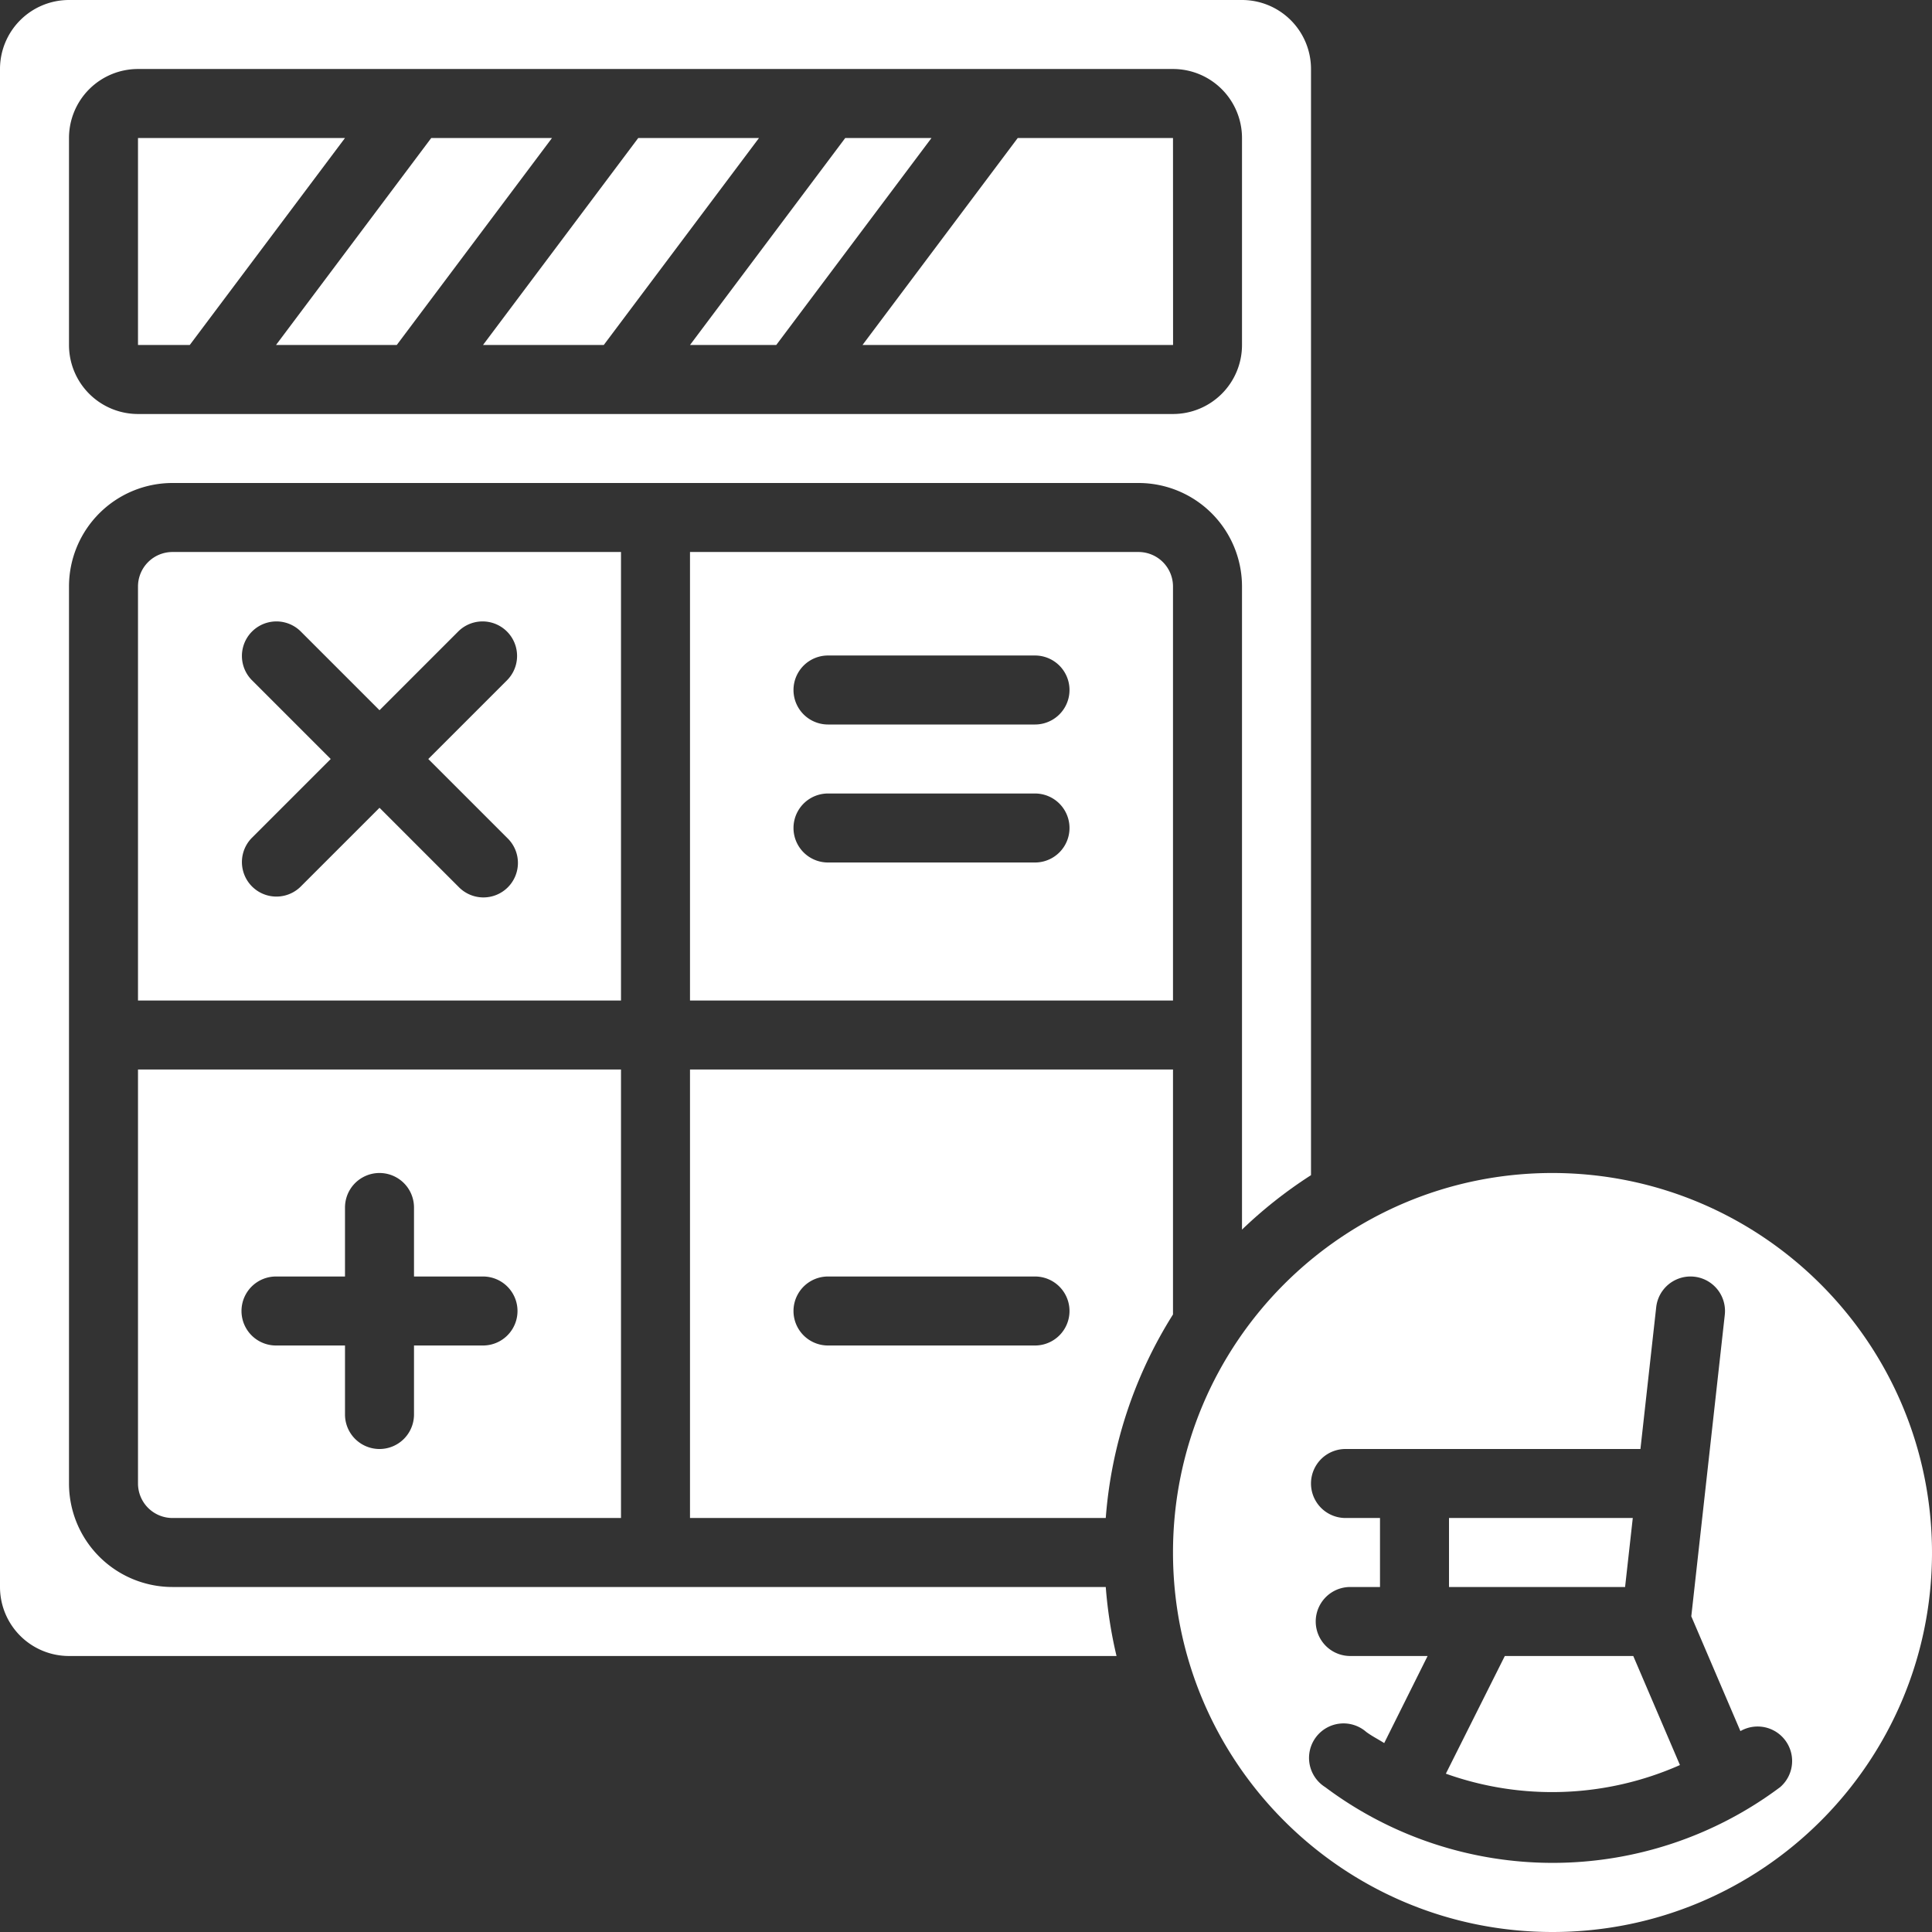
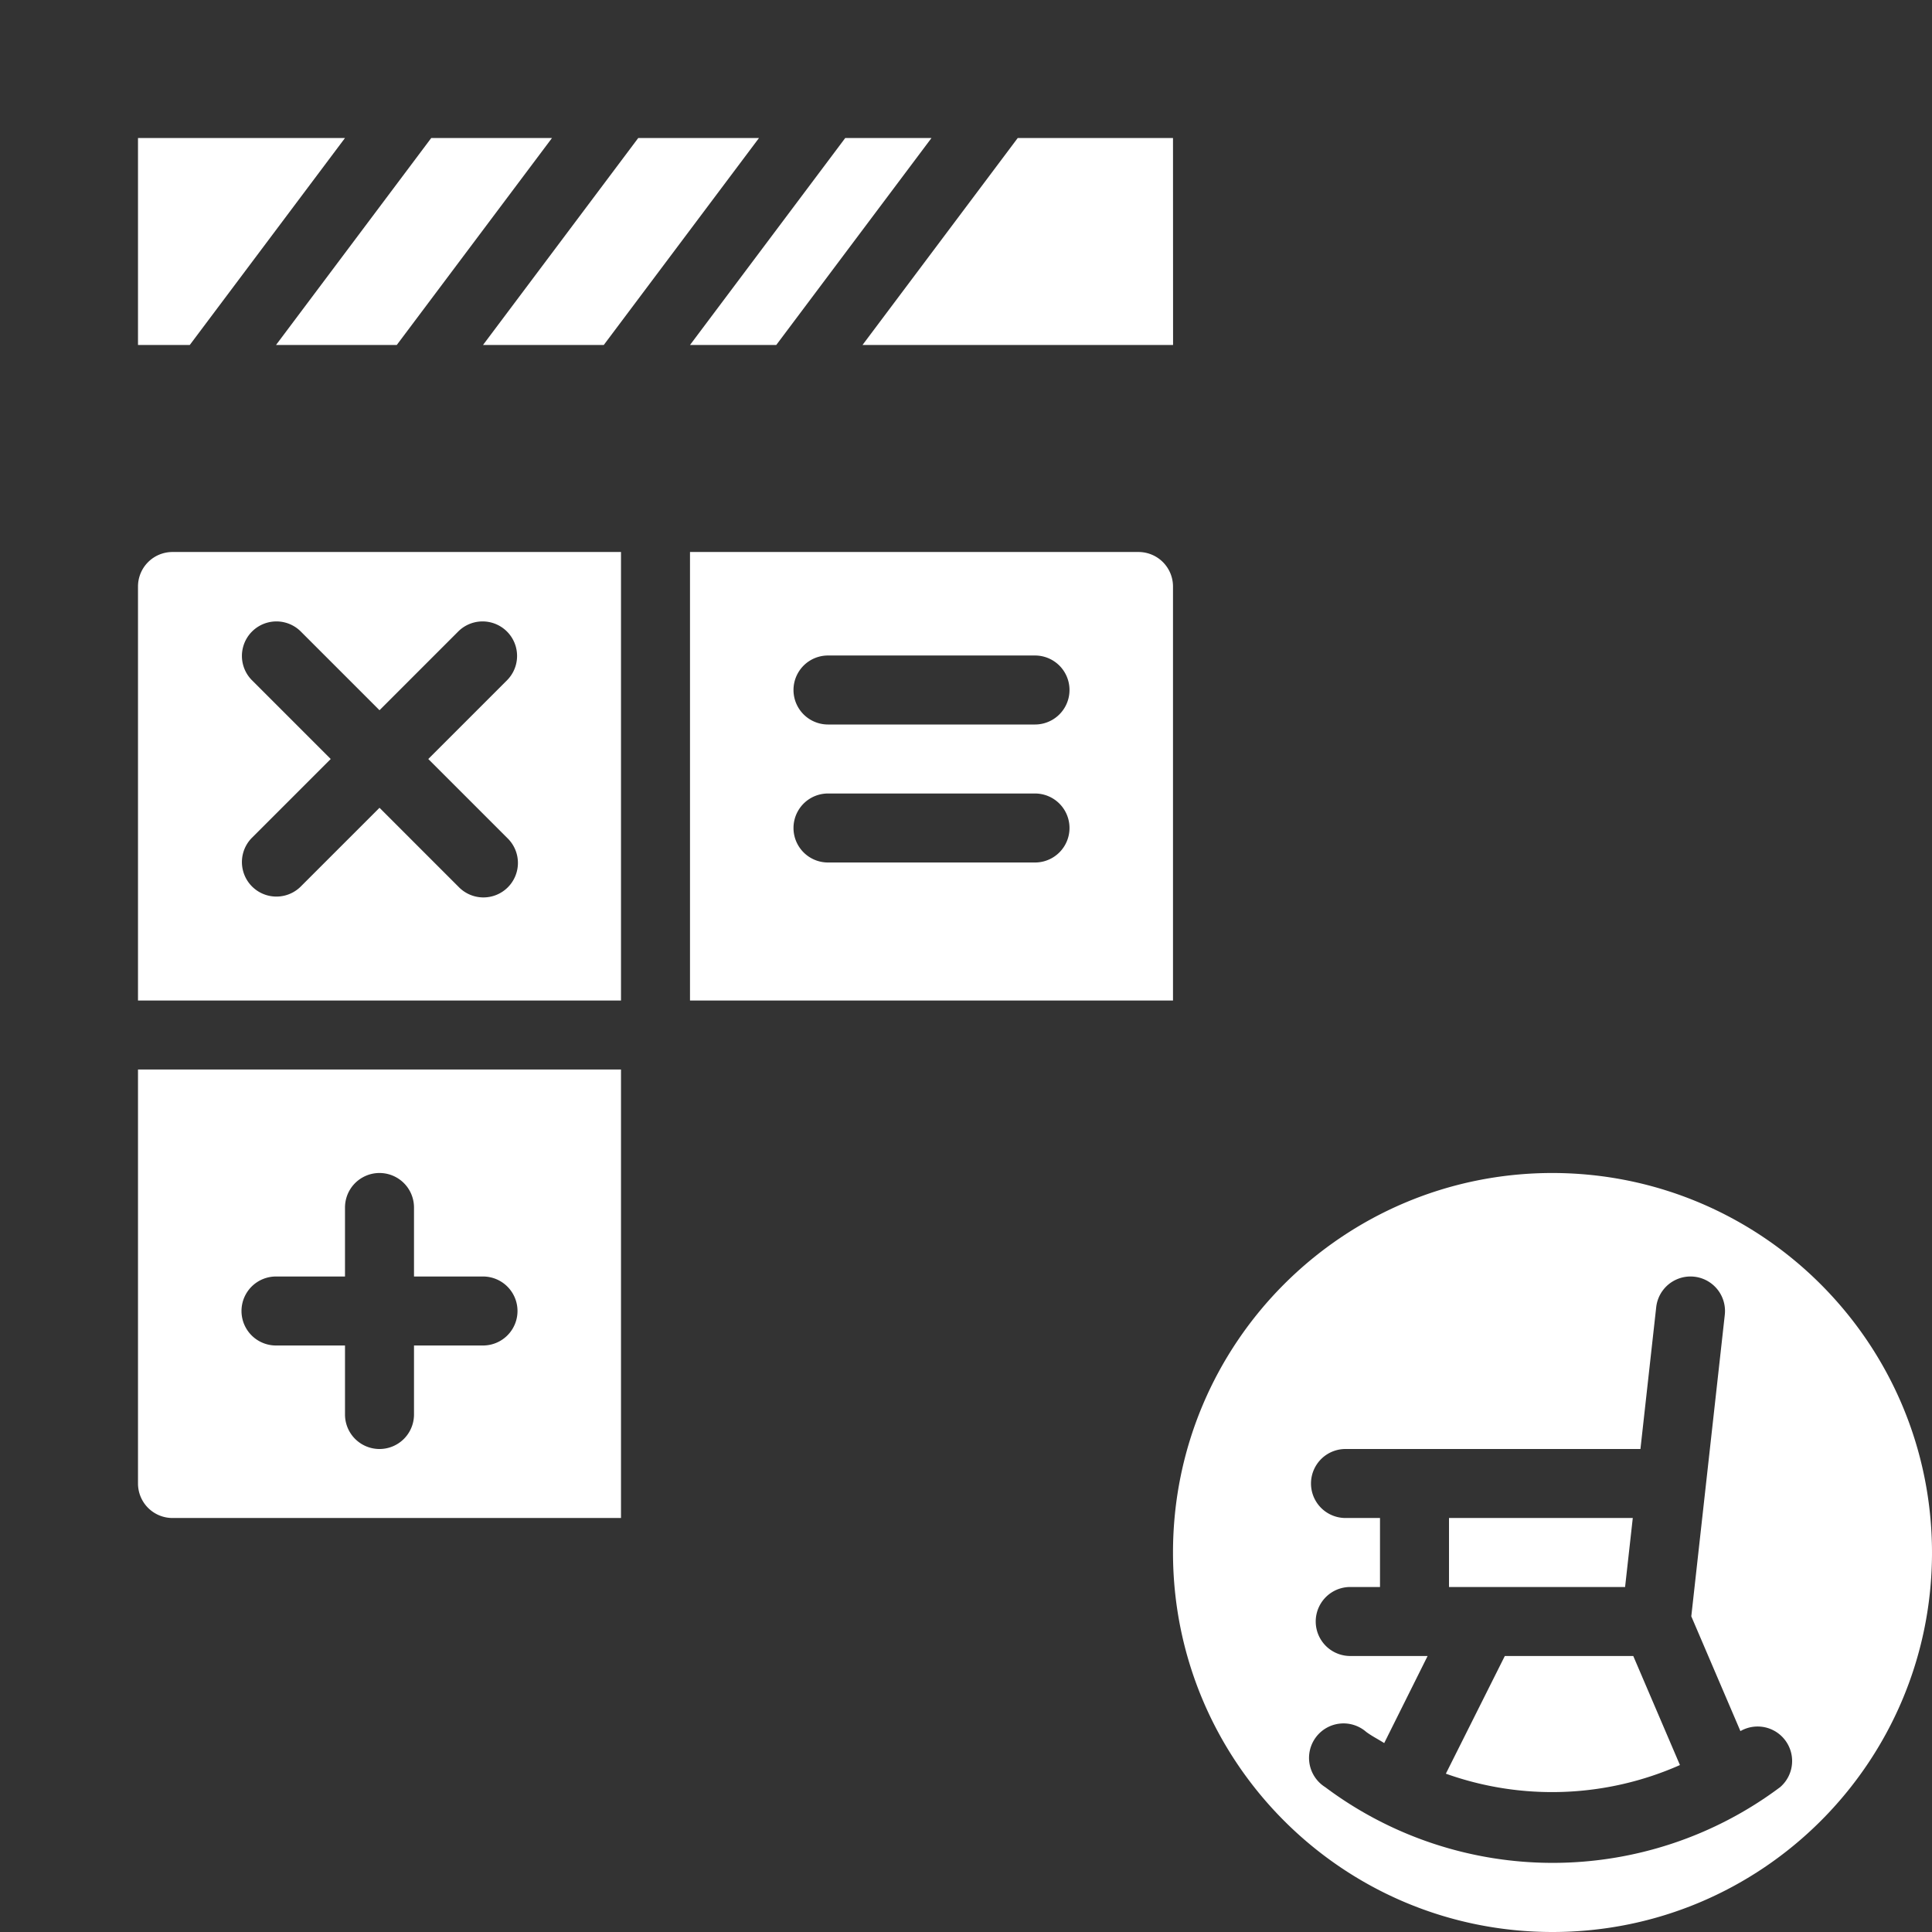
<svg xmlns="http://www.w3.org/2000/svg" version="1.1" width="512" height="512" x="0" y="0" viewBox="0 0 56 56" style="enable-background:new 0 0 512 512" xml:space="preserve" class="">
  <rect x="0" y="0" width="56" height="56" fill="#333333" stroke="none" />
  <g>
    <g fill="#000" fill-rule="nonzero">
-       <path d="M20 44h12.051A12.889 12.889 0 0 1 34 38.1V31H20zm4-7h6a1 1 0 0 1 0 2h-6a1 1 0 0 1 0-2z" fill="#ffffff" opacity="1" data-original="#000000" />
-       <path d="M5 46a3 3 0 0 1-3-3V17a3 3 0 0 1 3-3h28a3 3 0 0 1 3 3v18.641a13.052 13.052 0 0 1 2-1.578V2a2 2 0 0 0-2-2H2a2 2 0 0 0-2 2v44a2 2 0 0 0 2 2h30.363a12.92 12.92 0 0 1-.312-2zM2 4a2 2 0 0 1 2-2h30a2 2 0 0 1 2 2v6a2 2 0 0 1-2 2H4a2 2 0 0 1-2-2z" fill="#ffffff" opacity="1" data-original="#000000" />
      <path d="M34 17a1 1 0 0 0-1-1H20v13h14zm-4 8h-6a1 1 0 0 1 0-2h6a1 1 0 0 1 0 2zm0-4h-6a1 1 0 0 1 0-2h6a1 1 0 0 1 0 2zM17.5 10 22 4h-3.5L14 10zM22.5 10 27 4h-2.5L20 10zM11.5 10 16 4h-3.5L8 10zM10 4H4v6h1.5zM34.002 10 34 4h-4.5L25 10zM43.618 48l-1.709 3.411c2.21.79 4.639.7 6.785-.25L47.341 48z" fill="#ffffff" opacity="1" data-original="#000000" />
      <path d="M45 34c-6.075 0-11 4.925-11 11s4.925 11 11 11 11-4.925 11-11c-.007-6.072-4.928-10.993-11-11zm6.6 17.8a11 11 0 0 1-13.19 0 1 1 0 1 1 1.19-1.6c.167.124.349.214.522.324L41.38 48h-2.243a1 1 0 0 1 0-2H40v-2h-1a1 1 0 0 1 0-2h8.549l.457-4.11a1 1 0 1 1 1.988.22l-.971 8.74 1.424 3.327A1 1 0 0 1 51.6 51.8zM4 43a1 1 0 0 0 1 1h13V31H4zm4-6h2v-2a1 1 0 0 1 2 0v2h2a1 1 0 0 1 0 2h-2v2a1 1 0 0 1-2 0v-2H8a1 1 0 0 1 0-2z" fill="#ffffff" opacity="1" data-original="#000000" />
      <path d="M47.327 44H42v2h5.104zM18 16H5a1 1 0 0 0-1 1v12h14zm-3.293 8.293a1 1 0 1 1-1.414 1.414L11 23.414l-2.293 2.293a1 1 0 0 1-1.414-1.414L9.586 22l-2.293-2.293a1 1 0 0 1 1.414-1.414L11 20.586l2.293-2.293a1 1 0 0 1 1.414 1.414L12.414 22z" fill="#ffffff" opacity="1" data-original="#000000" />
    </g>
  </g>
</svg>